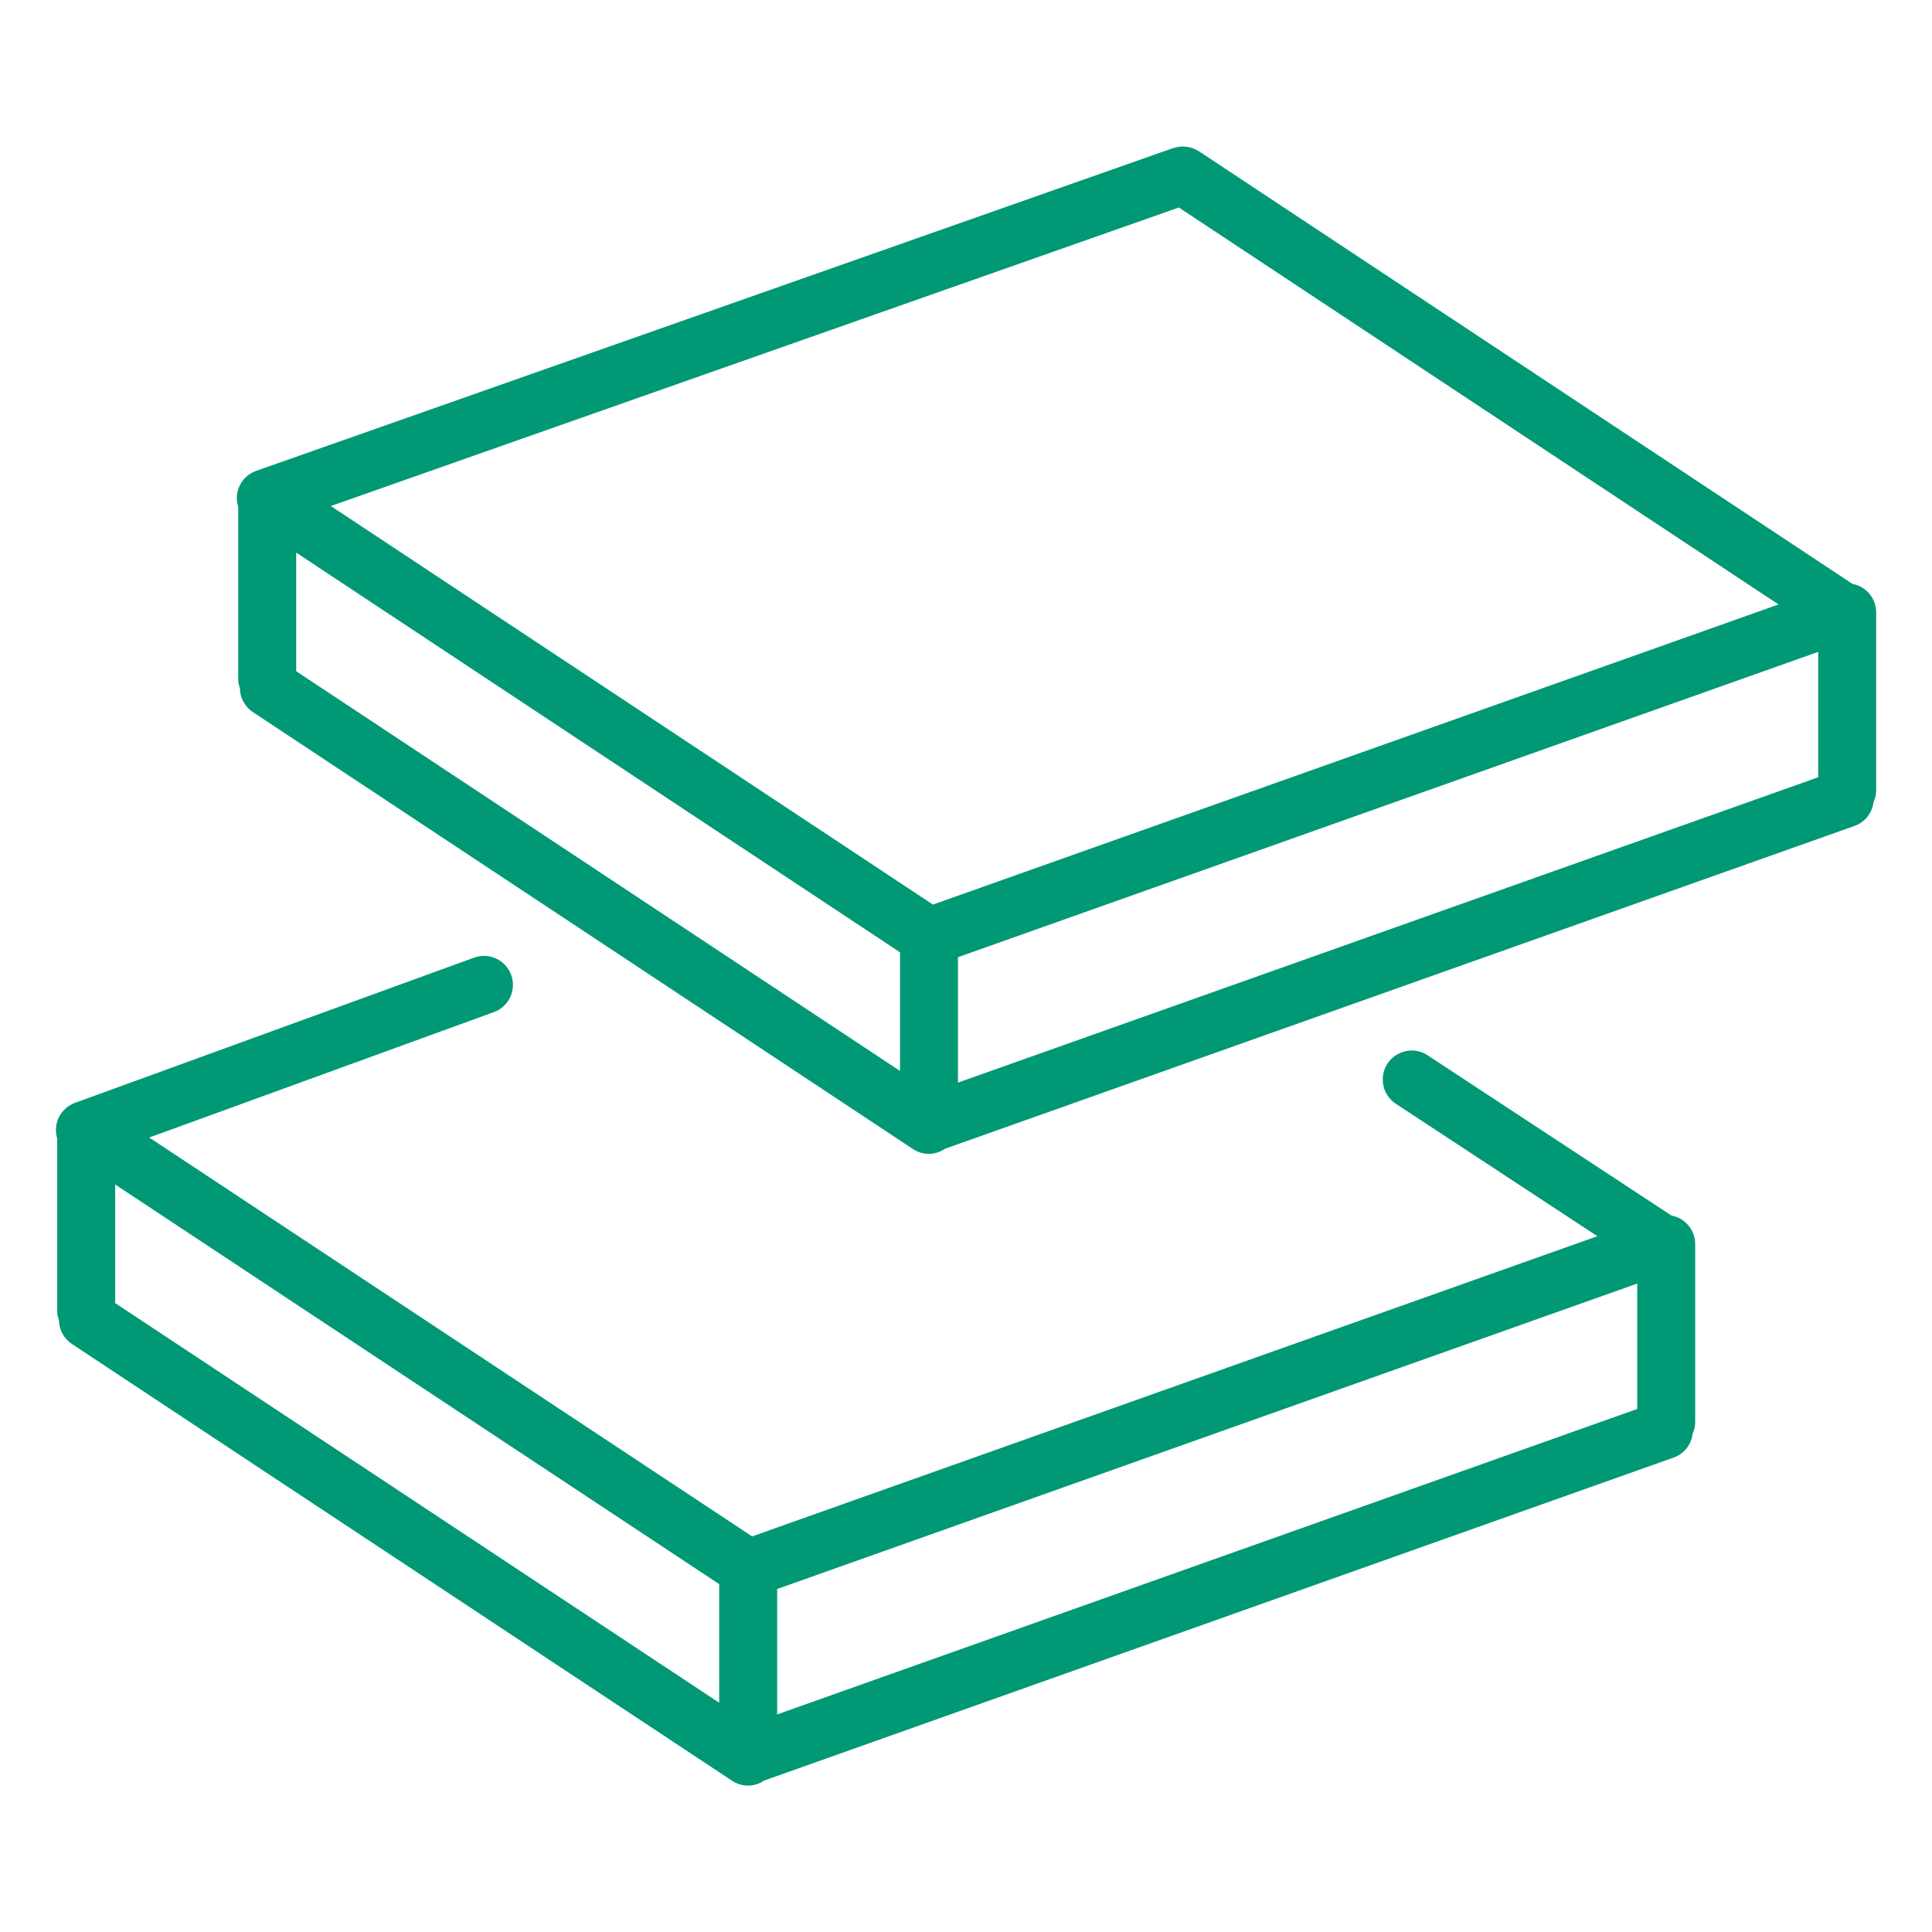
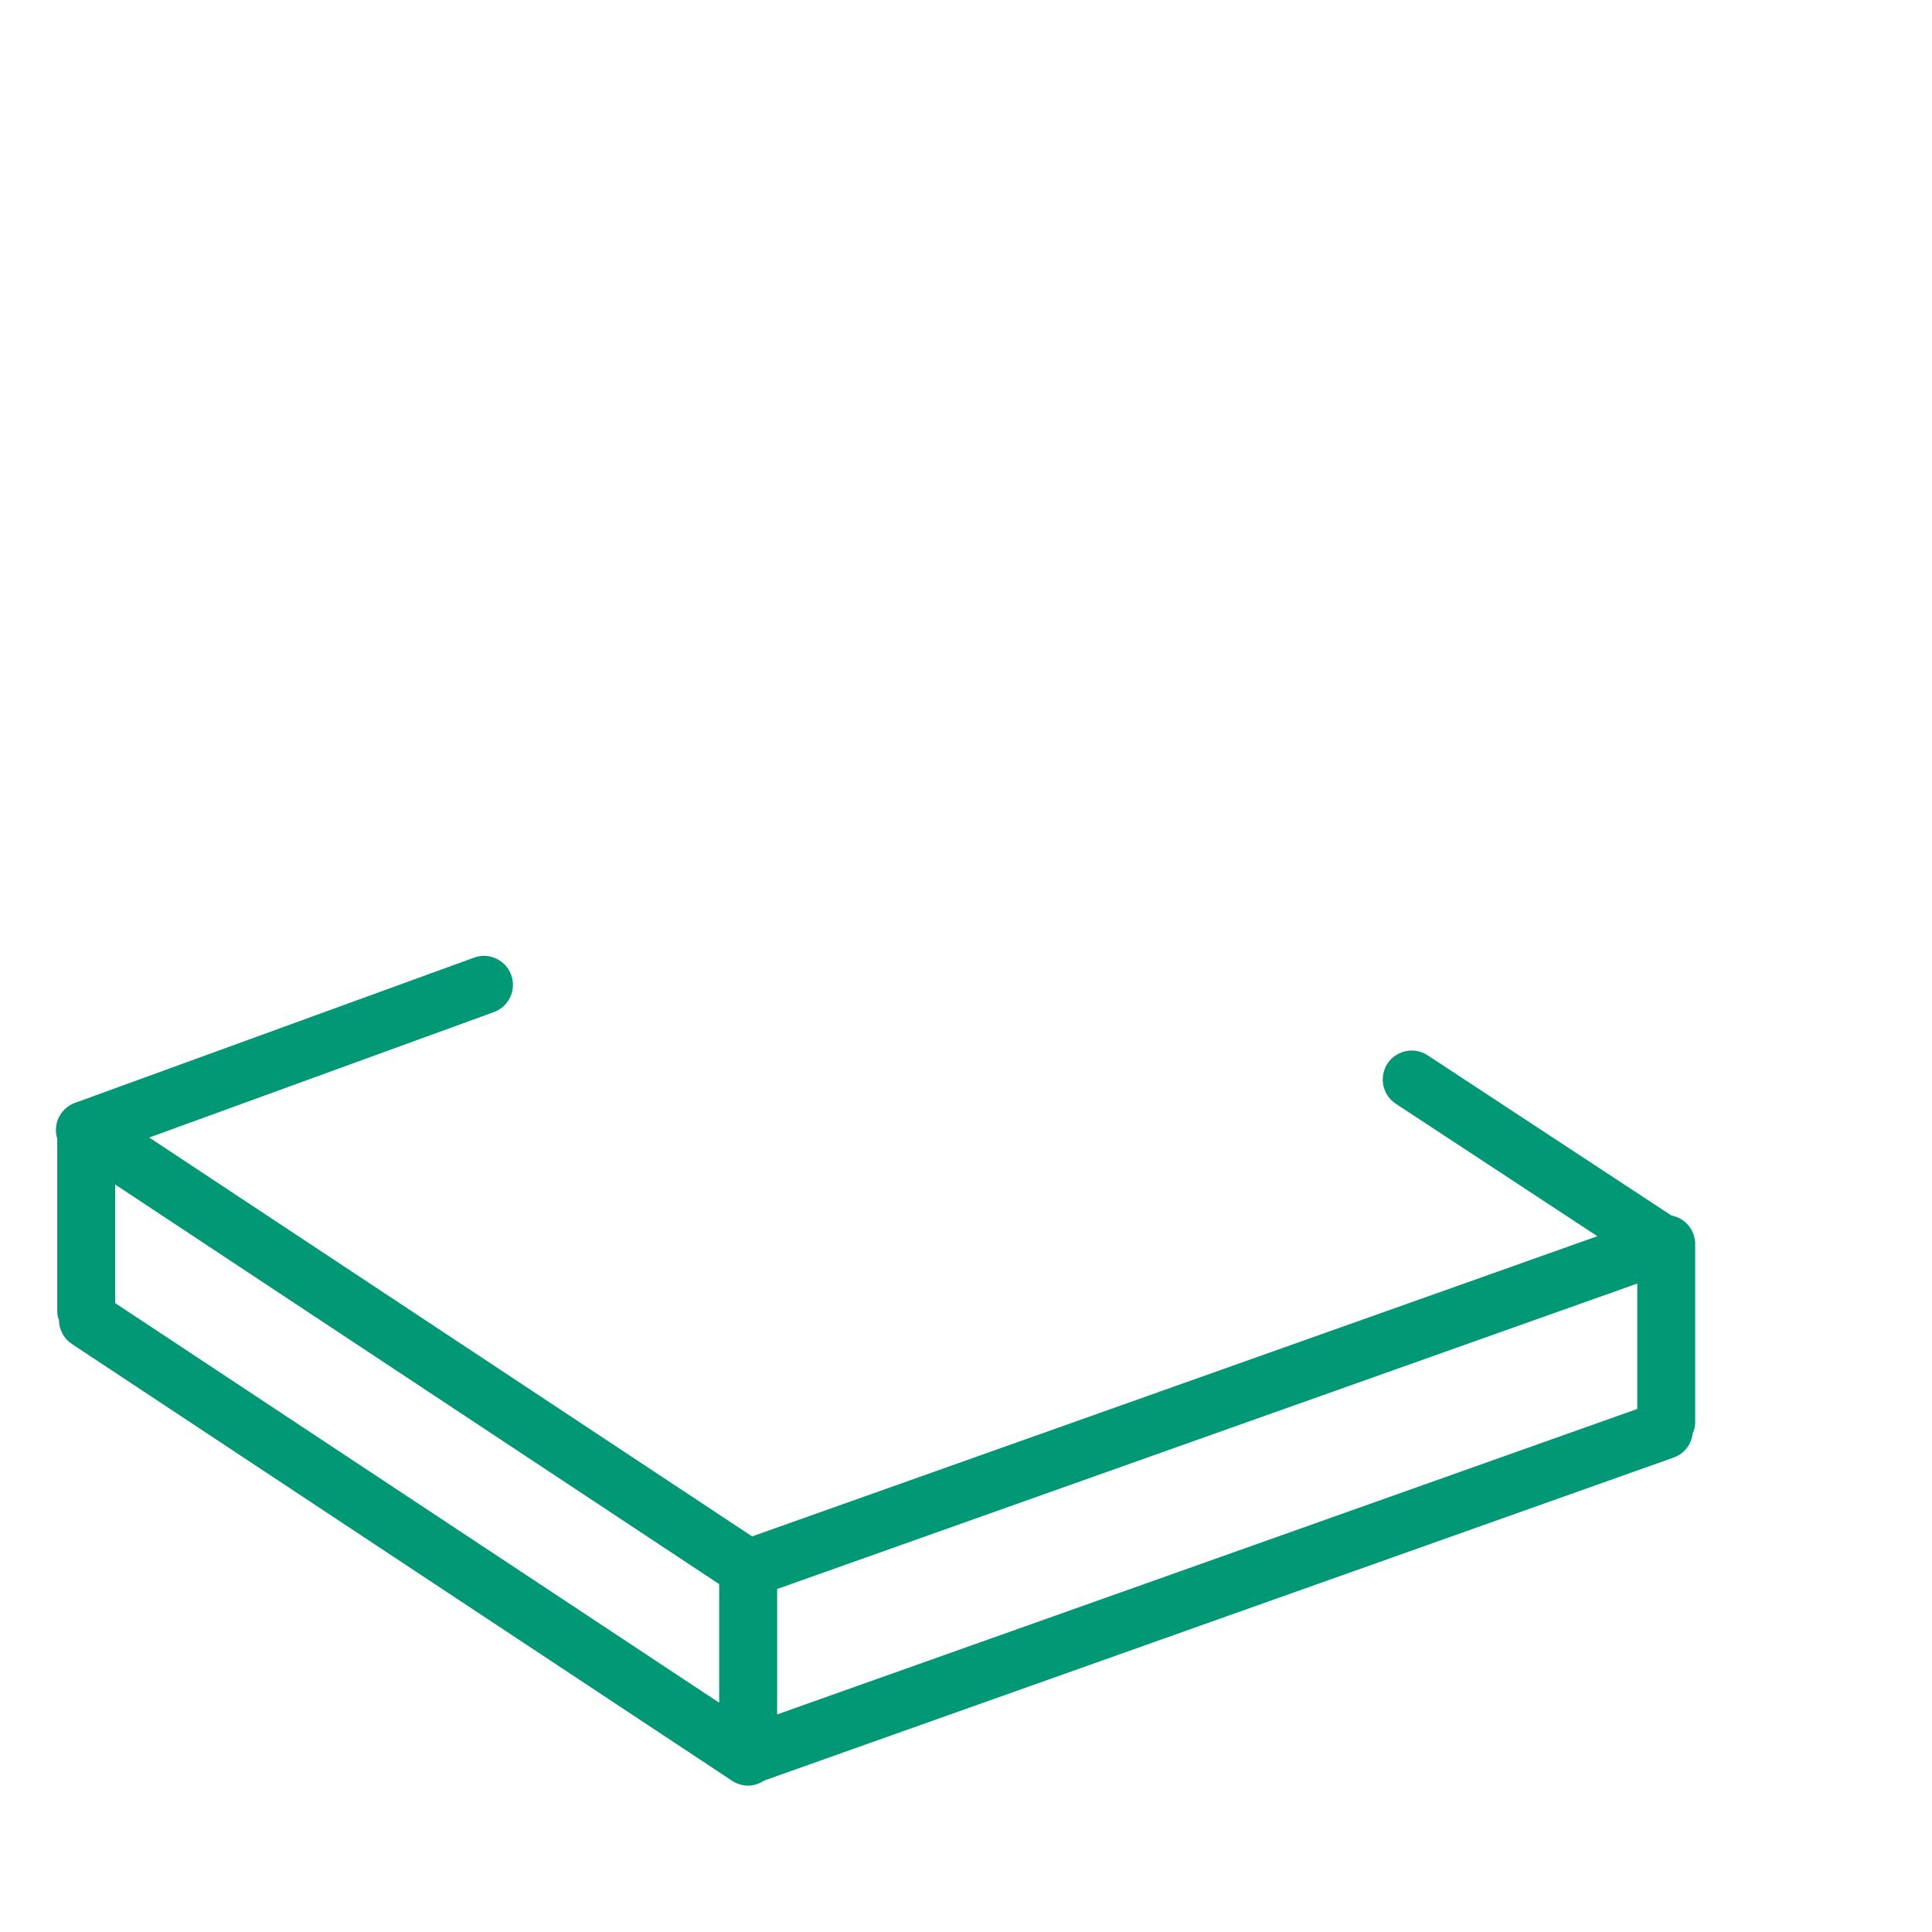
<svg xmlns="http://www.w3.org/2000/svg" viewBox="1950 2450 100 100" width="100" height="100" data-guides="{&quot;vertical&quot;:[],&quot;horizontal&quot;:[]}">
  <path fill="#019875" stroke="none" fill-opacity="1" stroke-width="1" stroke-opacity="1" color="rgb(51, 51, 51)" fill-rule="evenodd" font-size-adjust="none" id="tSvg8b4cd3259f" title="Path 8" d="M 2036.516 2512.917 C 2032.309 2510.152 2028.102 2507.388 2023.895 2504.623C 2022.93 2503.989 2021.64 2504.637 2021.574 2505.79C 2021.543 2506.325 2021.799 2506.836 2022.247 2507.13C 2025.725 2509.415 2029.202 2511.701 2032.68 2513.986C 2018.096 2519.165 2003.513 2524.345 1988.929 2529.524C 1978.527 2522.642 1968.126 2515.76 1957.724 2508.878C 1963.67 2506.714 1969.617 2504.55 1975.563 2502.386C 1976.342 2502.103 1976.743 2501.241 1976.459 2500.463C 1976.176 2499.685 1975.315 2499.283 1974.537 2499.567C 1967.65 2502.073 1960.764 2504.58 1953.877 2507.086C 1953.127 2507.36 1952.725 2508.174 1952.962 2508.936C 1952.962 2511.907 1952.962 2514.879 1952.962 2517.85C 1952.962 2518.025 1952.998 2518.19 1953.053 2518.346C 1953.063 2518.821 1953.297 2519.283 1953.723 2519.565C 1965.114 2527.102 1976.506 2534.638 1987.897 2542.175C 1988.142 2542.337 1988.43 2542.424 1988.724 2542.424C 1989.021 2542.424 1989.308 2542.326 1989.558 2542.159C 2005.249 2536.587 2020.94 2531.014 2036.631 2525.442C 2037.185 2525.245 2037.546 2524.754 2037.612 2524.207C 2037.695 2524.021 2037.743 2523.816 2037.743 2523.599C 2037.743 2520.529 2037.743 2517.46 2037.743 2514.39C 2037.742 2513.668 2037.226 2513.048 2036.516 2512.917ZM 1955.962 2511.31 C 1966.383 2518.205 1976.804 2525.099 1987.225 2531.994C 1987.225 2534.04 1987.225 2536.087 1987.225 2538.133C 1976.804 2531.238 1966.383 2524.344 1955.962 2517.449C 1955.962 2515.403 1955.962 2513.356 1955.962 2511.31ZM 1990.225 2532.247 C 2005.064 2526.977 2019.904 2521.707 2034.743 2516.437C 2034.743 2518.601 2034.743 2520.764 2034.743 2522.928C 2019.904 2528.198 2005.064 2533.468 1990.225 2538.738C 1990.225 2536.574 1990.225 2534.411 1990.225 2532.247Z" />
-   <path fill="#019875" stroke="none" fill-opacity="1" stroke-width="1" stroke-opacity="1" color="rgb(51, 51, 51)" fill-rule="evenodd" font-size-adjust="none" id="tSvg1aa8f23289" title="Path 9" d="M 2047.11 2481.695 C 2047.11 2480.961 2046.582 2480.352 2045.885 2480.223C 2034.607 2472.757 2023.329 2465.292 2012.051 2457.826C 2012.024 2457.808 2011.994 2457.798 2011.967 2457.782C 2011.921 2457.756 2011.876 2457.73 2011.827 2457.709C 2011.782 2457.69 2011.736 2457.673 2011.689 2457.658C 2011.596 2457.626 2011.501 2457.605 2011.403 2457.595C 2011.358 2457.59 2011.313 2457.584 2011.267 2457.583C 2011.215 2457.583 2011.164 2457.585 2011.112 2457.589C 2011.067 2457.592 2011.022 2457.596 2010.976 2457.603C 2010.923 2457.613 2010.871 2457.625 2010.819 2457.641C 2010.788 2457.65 2010.757 2457.653 2010.726 2457.663C 1994.903 2463.233 1979.081 2468.802 1963.258 2474.372C 1962.494 2474.642 1962.083 2475.47 1962.33 2476.241C 1962.33 2479.208 1962.33 2482.176 1962.33 2485.143C 1962.33 2485.313 1962.364 2485.474 1962.417 2485.626C 1962.423 2486.122 1962.675 2486.583 1963.088 2486.857C 1974.477 2494.396 1985.867 2501.936 1997.256 2509.475C 1997.511 2509.643 1997.798 2509.724 1998.083 2509.724C 1998.381 2509.724 1998.669 2509.626 1998.919 2509.457C 2014.61 2503.888 2030.302 2498.318 2045.993 2492.749C 2046.545 2492.553 2046.904 2492.066 2046.973 2491.522C 2047.063 2491.328 2047.109 2491.117 2047.11 2490.903C 2047.11 2487.834 2047.11 2484.764 2047.11 2481.695ZM 2011.018 2460.74 C 2021.364 2467.589 2031.711 2474.438 2042.057 2481.287C 2027.467 2486.465 2012.878 2491.643 1998.288 2496.821C 1987.9 2489.944 1977.511 2483.068 1967.123 2476.191C 1981.755 2471.041 1996.386 2465.89 2011.018 2460.74ZM 1965.33 2478.602 C 1975.748 2485.498 1986.166 2492.395 1996.584 2499.291C 1996.584 2501.338 1996.584 2503.384 1996.584 2505.431C 1986.166 2498.535 1975.748 2491.638 1965.33 2484.742C 1965.33 2482.695 1965.33 2480.649 1965.33 2478.602ZM 1999.584 2499.544 C 2014.426 2494.276 2029.268 2489.009 2044.11 2483.741C 2044.11 2485.905 2044.11 2488.068 2044.11 2490.232C 2029.268 2495.5 2014.426 2500.768 1999.584 2506.036C 1999.584 2503.872 1999.584 2501.708 1999.584 2499.544Z" />
  <defs />
</svg>